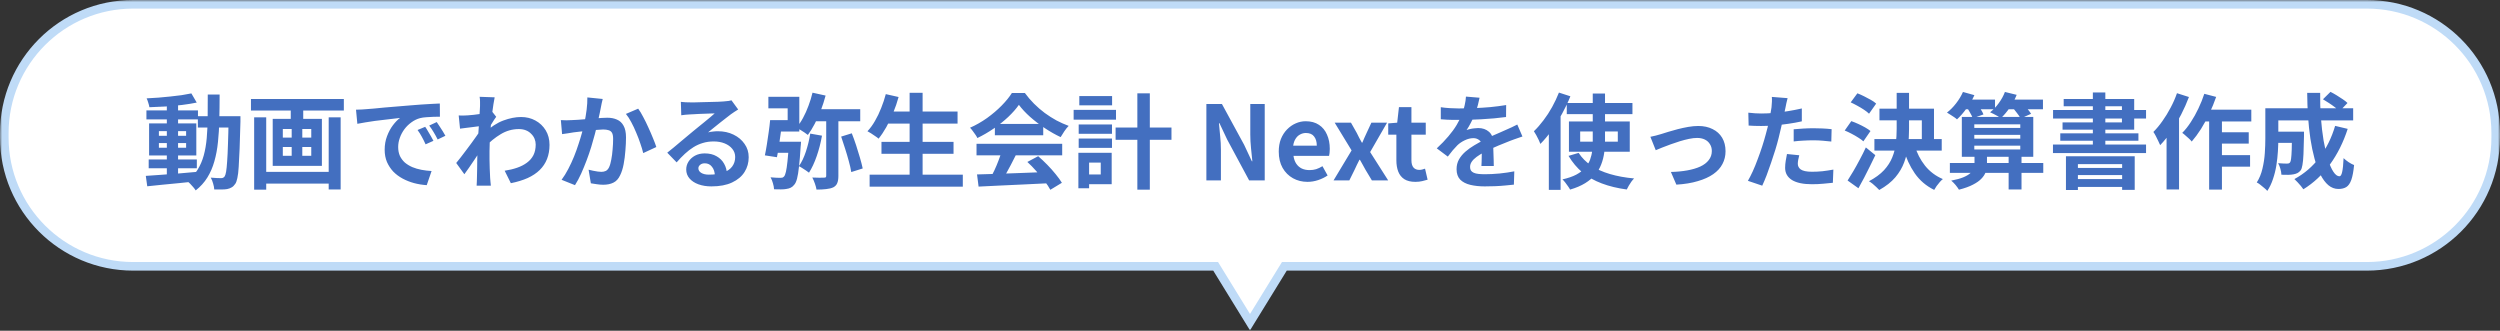
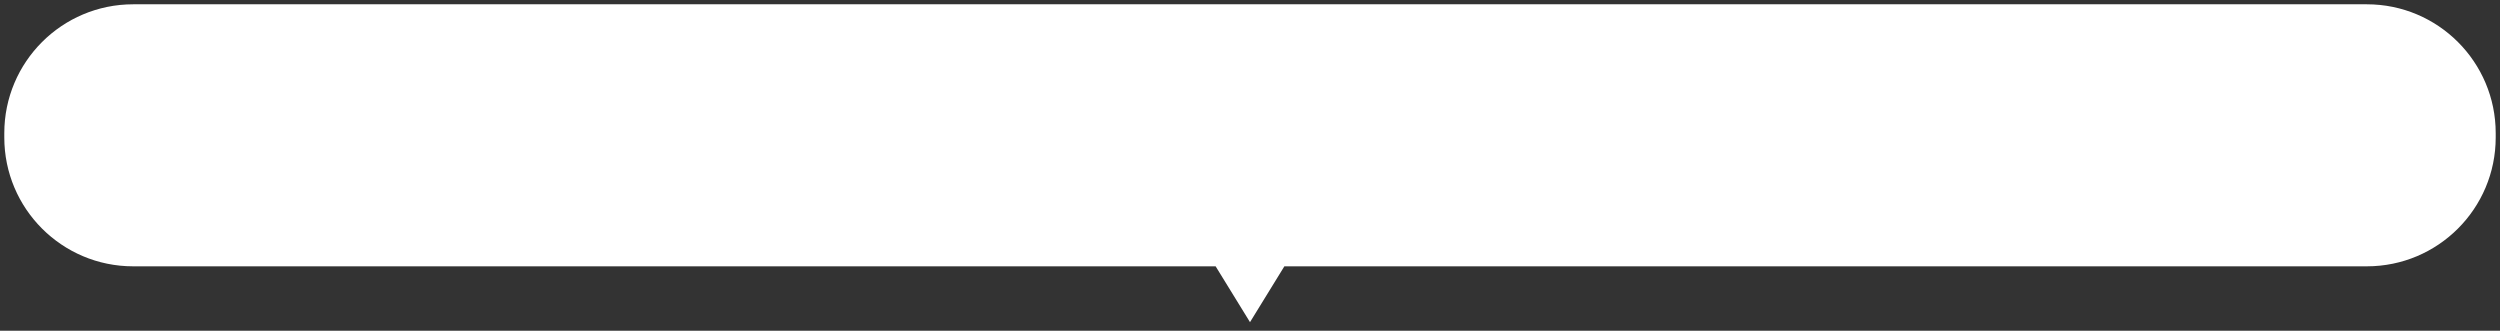
<svg xmlns="http://www.w3.org/2000/svg" width="582" height="77" viewBox="0 0 582 77" fill="none">
  <rect x="0" y="0" width="582" height="77" fill="#333333" stroke="none" />
  <mask id="path-1-outside-1_4545_1887" maskUnits="userSpaceOnUse" x="0" y="0" width="582" height="77" fill="black">
-     <rect fill="white" width="582" height="77" />
    <path d="M283 62H31C14.431 62 1 48.569 1 32V31C1 14.431 14.431 1 31 1H551C567.569 1 581 14.431 581 31V32C581 48.569 567.569 62 551 62H299L291 75L283 62Z" />
  </mask>
  <path d="M283 62H31C14.431 62 1 48.569 1 32V31C1 14.431 14.431 1 31 1H551C567.569 1 581 14.431 581 31V32C581 48.569 567.569 62 551 62H299L291 75L283 62Z" fill="white" />
-   <path d="M283 62L283.852 61.476L283.559 61H283V62ZM1 32L0 32L1 32ZM1 31H0H1ZM581 31L582 31L581 31ZM581 32H582H581ZM299 62V61H298.441L298.148 61.476L299 62ZM291 75L290.148 75.524L291 76.908L291.852 75.524L291 75ZM283 62V61H31V62V63H283V62ZM31 62V61C14.984 61 2 48.016 2 32L1 32L0 32C3.32888e-07 49.121 13.879 63 31 63V62ZM1 32H2V31H1H0V32H1ZM1 31L2 31C2 14.984 14.984 2 31 2V1V0C13.879 0 3.32888e-07 13.879 0 31L1 31ZM31 1V2H551V1V0H31V1ZM551 1V2C567.016 2 580 14.984 580 31L581 31L582 31C582 13.879 568.121 0 551 0V1ZM581 31H580V32H581H582V31H581ZM581 32L580 32C580 48.016 567.016 61 551 61V62V63C568.121 63 582 49.121 582 32L581 32ZM551 62V61H299V62V63H551V62ZM299 62L298.148 61.476L290.148 74.476L291 75L291.852 75.524L299.852 62.524L299 62ZM291 75L291.852 74.476L283.852 61.476L283 62L282.148 62.524L290.148 75.524L291 75Z" fill="#BFDBF7" mask="url(#path-1-outside-1_4545_1887)" />
-   <path d="M34.615 37.128H45.823V39.168H34.615V37.128ZM34.087 25.704H46.087V27.792H34.087V25.704ZM38.839 24.024H41.455V41.232H38.839V24.024ZM33.943 40.944C34.951 40.88 36.103 40.8 37.399 40.704C38.695 40.608 40.063 40.504 41.503 40.392C42.959 40.264 44.407 40.136 45.847 40.008L45.871 42.192C44.511 42.336 43.135 42.48 41.743 42.624C40.367 42.768 39.039 42.896 37.759 43.008C36.495 43.136 35.335 43.256 34.279 43.368L33.943 40.944ZM36.991 33.312V34.392H43.327V33.312H36.991ZM36.991 30.528V31.608H43.327V30.528H36.991ZM34.711 28.728H45.703V36.192H34.711V28.728ZM44.551 21.744L45.799 23.88C44.791 24.088 43.655 24.272 42.391 24.432C41.143 24.576 39.863 24.696 38.551 24.792C37.239 24.872 35.983 24.928 34.783 24.96C34.735 24.656 34.647 24.312 34.519 23.928C34.407 23.528 34.279 23.184 34.135 22.896C35.031 22.848 35.951 22.792 36.895 22.728C37.839 22.648 38.767 22.56 39.679 22.464C40.607 22.368 41.479 22.264 42.295 22.152C43.127 22.024 43.879 21.888 44.551 21.744ZM46.063 27.048H54.391V29.688H46.063V27.048ZM53.215 27.048H55.975C55.975 27.048 55.975 27.128 55.975 27.288C55.975 27.448 55.975 27.632 55.975 27.84C55.975 28.032 55.975 28.192 55.975 28.32C55.911 30.784 55.847 32.88 55.783 34.608C55.719 36.32 55.647 37.736 55.567 38.856C55.503 39.96 55.399 40.824 55.255 41.448C55.127 42.072 54.967 42.52 54.775 42.792C54.503 43.192 54.215 43.472 53.911 43.632C53.623 43.808 53.279 43.936 52.879 44.016C52.511 44.08 52.063 44.112 51.535 44.112C51.007 44.128 50.455 44.128 49.879 44.112C49.863 43.712 49.775 43.248 49.615 42.72C49.471 42.192 49.287 41.736 49.063 41.352C49.575 41.4 50.047 41.432 50.479 41.448C50.911 41.464 51.239 41.472 51.463 41.472C51.655 41.472 51.815 41.44 51.943 41.376C52.071 41.312 52.191 41.208 52.303 41.064C52.431 40.872 52.543 40.504 52.639 39.96C52.735 39.4 52.815 38.608 52.879 37.584C52.959 36.544 53.023 35.208 53.071 33.576C53.135 31.944 53.183 29.968 53.215 27.648V27.048ZM48.367 22.008H51.127C51.127 24.056 51.103 26 51.055 27.84C51.023 29.68 50.919 31.416 50.743 33.048C50.583 34.664 50.303 36.168 49.903 37.56C49.519 38.936 48.975 40.192 48.271 41.328C47.567 42.464 46.663 43.464 45.559 44.328C45.415 44.088 45.223 43.832 44.983 43.56C44.759 43.288 44.519 43.024 44.263 42.768C44.023 42.528 43.783 42.328 43.543 42.168C44.551 41.4 45.367 40.52 45.991 39.528C46.615 38.52 47.095 37.408 47.431 36.192C47.767 34.96 47.999 33.616 48.127 32.16C48.255 30.688 48.327 29.112 48.343 27.432C48.359 25.736 48.367 23.928 48.367 22.008ZM60.775 40.008H77.623V42.744H60.775V40.008ZM58.423 23.04H80.047V25.728H58.423V23.04ZM59.167 27.312H61.975V44.16H59.167V27.312ZM76.519 27.312H79.303V44.112H76.519V27.312ZM67.687 23.832H70.591V28.752H67.687V23.832ZM67.903 28.752H70.375V37.704H67.903V28.752ZM65.839 34.224V36.264H72.463V34.224H65.839ZM65.839 30.024V32.04H72.463V30.024H65.839ZM63.487 27.672H74.935V38.616H63.487V27.672ZM82.879 25.536C83.359 25.52 83.815 25.504 84.247 25.488C84.679 25.456 85.007 25.432 85.231 25.416C85.727 25.384 86.335 25.336 87.055 25.272C87.791 25.192 88.607 25.112 89.503 25.032C90.415 24.952 91.383 24.872 92.407 24.792C93.431 24.712 94.495 24.624 95.599 24.528C96.431 24.448 97.255 24.384 98.071 24.336C98.903 24.272 99.687 24.224 100.423 24.192C101.175 24.144 101.831 24.112 102.391 24.096L102.415 27.168C101.983 27.168 101.487 27.176 100.927 27.192C100.367 27.208 99.807 27.24 99.247 27.288C98.703 27.32 98.215 27.392 97.783 27.504C97.063 27.696 96.391 28.024 95.767 28.488C95.143 28.936 94.599 29.472 94.135 30.096C93.687 30.704 93.335 31.368 93.079 32.088C92.823 32.792 92.695 33.504 92.695 34.224C92.695 35.008 92.831 35.704 93.103 36.312C93.391 36.904 93.775 37.416 94.255 37.848C94.751 38.264 95.327 38.616 95.983 38.904C96.639 39.176 97.343 39.384 98.095 39.528C98.863 39.672 99.655 39.768 100.471 39.816L99.343 43.104C98.335 43.04 97.351 42.88 96.391 42.624C95.447 42.368 94.559 42.016 93.727 41.568C92.895 41.12 92.167 40.576 91.543 39.936C90.935 39.28 90.447 38.536 90.079 37.704C89.727 36.856 89.551 35.912 89.551 34.872C89.551 33.72 89.735 32.664 90.103 31.704C90.471 30.728 90.927 29.88 91.471 29.16C92.031 28.424 92.583 27.856 93.127 27.456C92.679 27.52 92.135 27.584 91.495 27.648C90.871 27.712 90.191 27.792 89.455 27.888C88.735 27.968 87.999 28.056 87.247 28.152C86.495 28.248 85.767 28.36 85.063 28.488C84.375 28.6 83.751 28.712 83.191 28.824L82.879 25.536ZM98.983 29.52C99.191 29.808 99.407 30.152 99.631 30.552C99.871 30.936 100.103 31.328 100.327 31.728C100.551 32.112 100.743 32.464 100.903 32.784L99.079 33.6C98.775 32.928 98.479 32.336 98.191 31.824C97.919 31.312 97.591 30.792 97.207 30.264L98.983 29.52ZM101.671 28.416C101.879 28.704 102.103 29.04 102.343 29.424C102.599 29.792 102.847 30.176 103.087 30.576C103.327 30.96 103.527 31.304 103.687 31.608L101.887 32.472C101.567 31.832 101.255 31.264 100.951 30.768C100.663 30.272 100.319 29.76 99.919 29.232L101.671 28.416ZM117.487 39.744C118.543 39.584 119.511 39.352 120.391 39.048C121.271 38.744 122.031 38.352 122.671 37.872C123.327 37.392 123.831 36.808 124.183 36.12C124.535 35.416 124.711 34.592 124.711 33.648C124.711 33.184 124.623 32.736 124.447 32.304C124.271 31.872 124.007 31.488 123.655 31.152C123.319 30.8 122.911 30.528 122.431 30.336C121.951 30.144 121.407 30.048 120.799 30.048C119.279 30.048 117.863 30.448 116.551 31.248C115.239 32.032 113.999 33.048 112.831 34.296V30.888C114.271 29.544 115.719 28.6 117.175 28.056C118.647 27.512 120.023 27.24 121.303 27.24C122.535 27.24 123.647 27.512 124.639 28.056C125.647 28.6 126.447 29.36 127.039 30.336C127.631 31.312 127.927 32.44 127.927 33.72C127.927 34.936 127.735 36.032 127.351 37.008C126.967 37.984 126.399 38.84 125.647 39.576C124.895 40.312 123.959 40.936 122.839 41.448C121.719 41.944 120.415 42.344 118.927 42.648L117.487 39.744ZM112.039 29.328C111.783 29.344 111.455 29.384 111.055 29.448C110.655 29.496 110.223 29.552 109.759 29.616C109.311 29.664 108.855 29.72 108.391 29.784C107.927 29.848 107.495 29.904 107.095 29.952L106.783 26.88C107.135 26.896 107.463 26.904 107.767 26.904C108.087 26.888 108.455 26.872 108.871 26.856C109.255 26.824 109.711 26.784 110.239 26.736C110.783 26.672 111.327 26.6 111.871 26.52C112.431 26.44 112.951 26.352 113.431 26.256C113.911 26.16 114.287 26.064 114.559 25.968L115.519 27.192C115.375 27.384 115.207 27.624 115.015 27.912C114.839 28.2 114.655 28.496 114.463 28.8C114.271 29.088 114.103 29.344 113.959 29.568L112.543 34.08C112.287 34.448 111.967 34.912 111.583 35.472C111.215 36.032 110.823 36.624 110.407 37.248C109.991 37.872 109.583 38.472 109.183 39.048C108.783 39.624 108.423 40.128 108.103 40.56L106.207 37.944C106.511 37.56 106.863 37.12 107.263 36.624C107.663 36.112 108.071 35.576 108.487 35.016C108.919 34.44 109.343 33.872 109.759 33.312C110.175 32.736 110.559 32.2 110.911 31.704C111.279 31.192 111.583 30.752 111.823 30.384L111.871 29.76L112.039 29.328ZM111.751 24.696C111.751 24.344 111.751 23.992 111.751 23.64C111.751 23.272 111.719 22.904 111.655 22.536L115.159 22.656C115.079 23.024 114.983 23.56 114.871 24.264C114.759 24.952 114.647 25.744 114.535 26.64C114.439 27.536 114.343 28.48 114.247 29.472C114.167 30.448 114.095 31.424 114.031 32.4C113.983 33.376 113.959 34.288 113.959 35.136C113.959 35.792 113.959 36.456 113.959 37.128C113.975 37.8 113.991 38.488 114.007 39.192C114.023 39.896 114.055 40.624 114.103 41.376C114.119 41.584 114.143 41.872 114.175 42.24C114.207 42.624 114.239 42.952 114.271 43.224H110.959C110.991 42.952 111.007 42.632 111.007 42.264C111.023 41.912 111.031 41.64 111.031 41.448C111.047 40.664 111.063 39.936 111.079 39.264C111.095 38.592 111.103 37.88 111.103 37.128C111.119 36.376 111.143 35.504 111.175 34.512C111.191 34.144 111.215 33.68 111.247 33.12C111.279 32.544 111.311 31.92 111.343 31.248C111.391 30.56 111.439 29.864 111.487 29.16C111.535 28.456 111.575 27.8 111.607 27.192C111.655 26.568 111.687 26.04 111.703 25.608C111.735 25.16 111.751 24.856 111.751 24.696ZM140.311 23.04C140.231 23.344 140.151 23.68 140.071 24.048C140.007 24.4 139.943 24.728 139.879 25.032C139.815 25.384 139.735 25.784 139.639 26.232C139.543 26.664 139.447 27.104 139.351 27.552C139.271 27.984 139.183 28.408 139.087 28.824C138.927 29.512 138.727 30.312 138.487 31.224C138.247 32.136 137.967 33.12 137.647 34.176C137.327 35.216 136.967 36.264 136.567 37.32C136.167 38.376 135.743 39.408 135.295 40.416C134.847 41.408 134.367 42.304 133.855 43.104L130.735 41.856C131.295 41.104 131.815 40.264 132.295 39.336C132.791 38.392 133.239 37.424 133.639 36.432C134.039 35.44 134.391 34.464 134.695 33.504C135.015 32.544 135.287 31.648 135.511 30.816C135.735 29.984 135.911 29.272 136.039 28.68C136.263 27.592 136.439 26.544 136.567 25.536C136.695 24.528 136.751 23.576 136.735 22.68L140.311 23.04ZM148.567 25.296C148.951 25.808 149.343 26.456 149.743 27.24C150.159 28.008 150.559 28.824 150.943 29.688C151.343 30.552 151.703 31.384 152.023 32.184C152.359 32.984 152.615 33.664 152.791 34.224L149.743 35.64C149.583 34.968 149.359 34.224 149.071 33.408C148.799 32.576 148.479 31.736 148.111 30.888C147.759 30.024 147.375 29.208 146.959 28.44C146.559 27.672 146.143 27.032 145.711 26.52L148.567 25.296ZM130.567 27.96C130.999 27.992 131.423 28.008 131.839 28.008C132.255 27.992 132.687 27.976 133.135 27.96C133.519 27.944 133.991 27.92 134.551 27.888C135.127 27.84 135.727 27.792 136.351 27.744C136.991 27.696 137.631 27.648 138.271 27.6C138.911 27.536 139.503 27.488 140.047 27.456C140.591 27.424 141.039 27.408 141.391 27.408C142.239 27.408 142.983 27.552 143.623 27.84C144.279 28.112 144.791 28.584 145.159 29.256C145.543 29.928 145.735 30.84 145.735 31.992C145.735 32.936 145.687 33.96 145.591 35.064C145.511 36.168 145.375 37.224 145.183 38.232C144.991 39.24 144.719 40.096 144.367 40.8C143.983 41.632 143.455 42.208 142.783 42.528C142.127 42.848 141.343 43.008 140.431 43.008C139.967 43.008 139.471 42.968 138.943 42.888C138.431 42.824 137.967 42.752 137.551 42.672L137.023 39.504C137.343 39.584 137.687 39.664 138.055 39.744C138.439 39.824 138.799 39.888 139.135 39.936C139.487 39.984 139.767 40.008 139.975 40.008C140.375 40.008 140.727 39.936 141.031 39.792C141.335 39.632 141.583 39.36 141.775 38.976C141.999 38.512 142.175 37.912 142.303 37.176C142.447 36.44 142.551 35.648 142.615 34.8C142.695 33.936 142.735 33.112 142.735 32.328C142.735 31.688 142.647 31.216 142.471 30.912C142.295 30.608 142.031 30.408 141.679 30.312C141.343 30.2 140.919 30.144 140.407 30.144C140.055 30.144 139.559 30.176 138.919 30.24C138.295 30.288 137.631 30.352 136.927 30.432C136.223 30.496 135.559 30.568 134.935 30.648C134.327 30.728 133.855 30.784 133.519 30.816C133.183 30.88 132.743 30.952 132.199 31.032C131.671 31.096 131.223 31.16 130.855 31.224L130.567 27.96ZM158.503 23.712C158.839 23.76 159.199 23.792 159.583 23.808C159.967 23.824 160.335 23.832 160.687 23.832C160.943 23.832 161.327 23.832 161.839 23.832C162.351 23.816 162.927 23.8 163.567 23.784C164.223 23.768 164.871 23.752 165.511 23.736C166.151 23.72 166.727 23.704 167.239 23.688C167.767 23.656 168.175 23.632 168.463 23.616C168.959 23.568 169.351 23.528 169.639 23.496C169.927 23.448 170.143 23.4 170.287 23.352L171.847 25.488C171.575 25.664 171.295 25.84 171.007 26.016C170.719 26.192 170.439 26.384 170.167 26.592C169.847 26.816 169.463 27.112 169.015 27.48C168.567 27.832 168.087 28.208 167.575 28.608C167.079 29.008 166.591 29.4 166.111 29.784C165.647 30.168 165.223 30.512 164.839 30.816C165.239 30.72 165.623 30.656 165.991 30.624C166.359 30.576 166.735 30.552 167.119 30.552C168.479 30.552 169.695 30.816 170.767 31.344C171.855 31.872 172.711 32.592 173.335 33.504C173.975 34.4 174.295 35.432 174.295 36.6C174.295 37.864 173.975 39.008 173.335 40.032C172.695 41.056 171.727 41.872 170.431 42.48C169.151 43.088 167.543 43.392 165.607 43.392C164.503 43.392 163.503 43.232 162.607 42.912C161.727 42.592 161.031 42.136 160.519 41.544C160.007 40.952 159.751 40.256 159.751 39.456C159.751 38.8 159.927 38.192 160.279 37.632C160.647 37.056 161.151 36.592 161.791 36.24C162.447 35.888 163.199 35.712 164.047 35.712C165.151 35.712 166.079 35.936 166.831 36.384C167.599 36.816 168.183 37.4 168.583 38.136C168.999 38.872 169.215 39.68 169.231 40.56L166.423 40.944C166.407 40.064 166.183 39.36 165.751 38.832C165.335 38.288 164.775 38.016 164.071 38.016C163.623 38.016 163.263 38.136 162.991 38.376C162.719 38.6 162.583 38.864 162.583 39.168C162.583 39.616 162.807 39.976 163.255 40.248C163.703 40.52 164.287 40.656 165.007 40.656C166.367 40.656 167.503 40.496 168.415 40.176C169.327 39.84 170.007 39.368 170.455 38.76C170.919 38.136 171.151 37.4 171.151 36.552C171.151 35.832 170.927 35.2 170.479 34.656C170.047 34.112 169.455 33.688 168.703 33.384C167.951 33.08 167.103 32.928 166.159 32.928C165.231 32.928 164.383 33.048 163.615 33.288C162.847 33.512 162.119 33.84 161.431 34.272C160.759 34.688 160.095 35.2 159.439 35.808C158.799 36.4 158.159 37.064 157.519 37.8L155.335 35.544C155.767 35.192 156.255 34.8 156.799 34.368C157.343 33.92 157.895 33.456 158.455 32.976C159.031 32.496 159.567 32.048 160.063 31.632C160.575 31.2 161.007 30.84 161.359 30.552C161.695 30.28 162.087 29.96 162.535 29.592C162.983 29.224 163.447 28.848 163.927 28.464C164.407 28.064 164.863 27.688 165.295 27.336C165.727 26.968 166.087 26.656 166.375 26.4C166.135 26.4 165.823 26.408 165.439 26.424C165.055 26.44 164.631 26.456 164.167 26.472C163.719 26.488 163.263 26.504 162.799 26.52C162.351 26.536 161.927 26.56 161.527 26.592C161.143 26.608 160.823 26.624 160.567 26.64C160.247 26.656 159.911 26.68 159.559 26.712C159.207 26.744 158.887 26.784 158.599 26.832L158.503 23.712ZM192.343 27.072H195.175V40.968C195.175 41.656 195.087 42.208 194.911 42.624C194.751 43.04 194.447 43.368 193.999 43.608C193.551 43.816 193.007 43.952 192.367 44.016C191.727 44.096 190.967 44.136 190.087 44.136C190.023 43.736 189.895 43.264 189.703 42.72C189.511 42.176 189.311 41.712 189.103 41.328C189.695 41.344 190.255 41.36 190.783 41.376C191.311 41.376 191.663 41.368 191.839 41.352C192.031 41.352 192.159 41.328 192.223 41.28C192.303 41.216 192.343 41.096 192.343 40.92V27.072ZM189.151 21.576L192.199 22.248C191.895 23.4 191.527 24.544 191.095 25.68C190.663 26.8 190.183 27.856 189.655 28.848C189.143 29.824 188.615 30.68 188.071 31.416C187.879 31.256 187.615 31.064 187.279 30.84C186.959 30.616 186.631 30.408 186.295 30.216C185.959 30.008 185.663 29.84 185.407 29.712C185.967 29.072 186.479 28.32 186.943 27.456C187.423 26.576 187.847 25.632 188.215 24.624C188.599 23.616 188.911 22.6 189.151 21.576ZM188.623 31.104L191.359 31.584C191.071 33.232 190.663 34.816 190.135 36.336C189.607 37.856 189.007 39.144 188.335 40.2C188.175 40.056 187.943 39.888 187.639 39.696C187.351 39.488 187.055 39.296 186.751 39.12C186.463 38.928 186.207 38.784 185.983 38.688C186.623 37.776 187.167 36.64 187.615 35.28C188.063 33.92 188.399 32.528 188.623 31.104ZM195.823 31.8L198.295 31.032C198.647 31.912 198.983 32.84 199.303 33.816C199.623 34.792 199.919 35.752 200.191 36.696C200.463 37.624 200.679 38.464 200.839 39.216L198.175 40.056C198.063 39.32 197.871 38.472 197.599 37.512C197.343 36.552 197.055 35.576 196.735 34.584C196.431 33.592 196.127 32.664 195.823 31.8ZM189.607 25.416H200.263V28.224H188.479L189.607 25.416ZM183.631 33H186.487C186.487 33 186.479 33.072 186.463 33.216C186.463 33.344 186.455 33.496 186.439 33.672C186.423 33.848 186.407 34 186.391 34.128C186.279 36.016 186.151 37.568 186.007 38.784C185.879 39.984 185.727 40.92 185.551 41.592C185.375 42.264 185.151 42.744 184.879 43.032C184.623 43.352 184.351 43.576 184.063 43.704C183.775 43.848 183.431 43.944 183.031 43.992C182.727 44.056 182.319 44.088 181.807 44.088C181.311 44.104 180.775 44.096 180.199 44.064C180.183 43.648 180.095 43.176 179.935 42.648C179.791 42.12 179.607 41.664 179.383 41.28C179.863 41.328 180.311 41.36 180.727 41.376C181.143 41.392 181.463 41.4 181.687 41.4C181.863 41.4 182.015 41.384 182.143 41.352C182.271 41.304 182.399 41.216 182.527 41.088C182.687 40.912 182.831 40.552 182.959 40.008C183.087 39.464 183.207 38.664 183.319 37.608C183.447 36.536 183.551 35.144 183.631 33.432V33ZM179.287 27.96H182.143C182.031 28.904 181.903 29.904 181.759 30.96C181.631 32 181.487 33.016 181.327 34.008C181.183 34.984 181.031 35.848 180.871 36.6L178.063 36.168C178.223 35.432 178.375 34.6 178.519 33.672C178.679 32.728 178.823 31.76 178.951 30.768C179.095 29.776 179.207 28.84 179.287 27.96ZM179.959 33H185.239V35.568H179.623L179.959 33ZM180.295 27.96H183.367V25.224H178.879V22.536H186.079V30.624H180.295V27.96ZM206.215 25.968H222.919V28.776H206.215V25.968ZM205.207 33.024H221.983V35.808H205.207V33.024ZM202.447 40.656H224.143V43.464H202.447V40.656ZM211.759 21.6H214.783V42.024H211.759V21.6ZM206.215 21.912L209.191 22.584C208.855 23.816 208.439 25.032 207.943 26.232C207.447 27.432 206.911 28.552 206.335 29.592C205.759 30.616 205.159 31.512 204.535 32.28C204.343 32.104 204.087 31.912 203.767 31.704C203.463 31.48 203.143 31.264 202.807 31.056C202.471 30.848 202.183 30.68 201.943 30.552C202.583 29.88 203.167 29.08 203.695 28.152C204.239 27.224 204.719 26.224 205.135 25.152C205.567 24.08 205.927 23 206.215 21.912ZM227.455 40.608C228.879 40.56 230.527 40.512 232.399 40.464C234.287 40.4 236.263 40.328 238.327 40.248C240.407 40.168 242.455 40.088 244.471 40.008L244.375 42.648C242.423 42.76 240.439 42.856 238.423 42.936C236.423 43.032 234.519 43.12 232.711 43.2C230.903 43.296 229.271 43.376 227.815 43.44L227.455 40.608ZM227.335 33.48H247.279V36.168H227.335V33.48ZM231.607 28.848H242.863V31.488H231.607V28.848ZM233.191 35.232L236.479 36.12C236.111 36.872 235.719 37.64 235.303 38.424C234.903 39.192 234.503 39.928 234.103 40.632C233.719 41.336 233.351 41.96 232.999 42.504L230.479 41.664C230.799 41.072 231.135 40.408 231.487 39.672C231.839 38.92 232.159 38.16 232.447 37.392C232.751 36.608 232.999 35.888 233.191 35.232ZM239.167 37.704L241.687 36.36C242.407 36.984 243.119 37.656 243.823 38.376C244.527 39.096 245.175 39.824 245.767 40.56C246.359 41.28 246.839 41.944 247.207 42.552L244.519 44.184C244.199 43.576 243.743 42.888 243.151 42.12C242.575 41.368 241.935 40.6 241.231 39.816C240.543 39.032 239.855 38.328 239.167 37.704ZM237.199 24.408C236.559 25.32 235.735 26.256 234.727 27.216C233.719 28.16 232.599 29.056 231.367 29.904C230.135 30.752 228.855 31.496 227.527 32.136C227.431 31.896 227.279 31.632 227.071 31.344C226.879 31.04 226.671 30.752 226.447 30.48C226.239 30.192 226.031 29.944 225.823 29.736C227.199 29.128 228.519 28.376 229.783 27.48C231.047 26.568 232.175 25.608 233.167 24.6C234.175 23.576 234.975 22.592 235.567 21.648H238.591C239.231 22.528 239.943 23.36 240.727 24.144C241.511 24.928 242.343 25.648 243.223 26.304C244.103 26.944 245.007 27.52 245.935 28.032C246.879 28.528 247.831 28.952 248.791 29.304C248.439 29.656 248.103 30.072 247.783 30.552C247.463 31.032 247.175 31.488 246.919 31.92C245.719 31.36 244.503 30.672 243.271 29.856C242.039 29.04 240.887 28.16 239.815 27.216C238.759 26.272 237.887 25.336 237.199 24.408ZM259.711 29.688H272.719V32.544H259.711V29.688ZM264.775 21.72H267.679V44.16H264.775V21.72ZM251.119 28.968H258.871V31.152H251.119V28.968ZM251.263 22.368H258.895V24.528H251.263V22.368ZM251.119 32.256H258.871V34.416H251.119V32.256ZM249.943 25.584H259.807V27.864H249.943V25.584ZM252.439 35.568H258.799V42.888H252.439V40.608H256.255V37.848H252.439V35.568ZM251.047 35.568H253.543V43.824H251.047V35.568ZM280.844 42V24.216H284.468L289.628 33.696L291.428 37.536H291.548C291.452 36.608 291.348 35.592 291.236 34.488C291.124 33.384 291.068 32.328 291.068 31.32V24.216H294.428V42H290.804L285.692 32.496L283.892 28.68H283.772C283.852 29.64 283.948 30.656 284.06 31.728C284.172 32.8 284.228 33.848 284.228 34.872V42H280.844ZM304.389 42.336C303.141 42.336 302.013 42.056 301.005 41.496C299.997 40.936 299.189 40.128 298.581 39.072C297.989 38.016 297.693 36.752 297.693 35.28C297.693 34.192 297.861 33.216 298.197 32.352C298.549 31.488 299.021 30.752 299.613 30.144C300.221 29.52 300.893 29.048 301.629 28.728C302.381 28.392 303.157 28.224 303.957 28.224C305.189 28.224 306.221 28.504 307.053 29.064C307.885 29.608 308.509 30.368 308.925 31.344C309.357 32.304 309.573 33.408 309.573 34.656C309.573 34.976 309.557 35.288 309.525 35.592C309.493 35.88 309.453 36.112 309.405 36.288H301.125C301.221 37.008 301.437 37.616 301.773 38.112C302.109 38.608 302.541 38.984 303.069 39.24C303.597 39.48 304.197 39.6 304.869 39.6C305.413 39.6 305.925 39.528 306.405 39.384C306.885 39.224 307.373 38.992 307.869 38.688L309.069 40.848C308.413 41.296 307.677 41.656 306.861 41.928C306.045 42.2 305.221 42.336 304.389 42.336ZM301.053 33.912H306.549C306.549 33.016 306.341 32.304 305.925 31.776C305.525 31.232 304.885 30.96 304.005 30.96C303.541 30.96 303.101 31.072 302.685 31.296C302.269 31.504 301.917 31.832 301.629 32.28C301.341 32.712 301.149 33.256 301.053 33.912ZM310.45 42L314.65 35.016L310.714 28.56H314.506L315.85 30.936C316.042 31.32 316.234 31.704 316.426 32.088C316.634 32.472 316.842 32.848 317.05 33.216H317.146C317.306 32.848 317.466 32.472 317.626 32.088C317.802 31.704 317.978 31.32 318.154 30.936L319.258 28.56H322.906L318.97 35.4L323.17 42H319.378L317.89 39.528C317.682 39.128 317.466 38.736 317.242 38.352C317.034 37.952 316.818 37.568 316.594 37.2H316.474C316.282 37.568 316.09 37.952 315.898 38.352C315.722 38.736 315.538 39.128 315.346 39.528L314.122 42H310.45ZM329.492 42.336C328.436 42.336 327.58 42.128 326.924 41.712C326.268 41.28 325.796 40.688 325.508 39.936C325.22 39.184 325.076 38.312 325.076 37.32V31.344H323.18V28.728L325.268 28.56L325.676 24.936H328.58V28.56H331.916V31.344H328.58V37.296C328.58 38.064 328.74 38.632 329.06 39C329.38 39.368 329.836 39.552 330.428 39.552C330.652 39.552 330.884 39.52 331.124 39.456C331.364 39.392 331.572 39.328 331.748 39.264L332.348 41.832C331.98 41.944 331.556 42.056 331.076 42.168C330.612 42.28 330.084 42.336 329.492 42.336ZM344.441 22.752C344.361 23.184 344.233 23.744 344.057 24.432C343.881 25.12 343.625 25.896 343.289 26.76C343.033 27.352 342.737 27.968 342.401 28.608C342.081 29.232 341.753 29.792 341.417 30.288C341.625 30.192 341.889 30.112 342.209 30.048C342.529 29.968 342.857 29.912 343.193 29.88C343.545 29.832 343.857 29.808 344.129 29.808C345.137 29.808 345.969 30.096 346.625 30.672C347.297 31.248 347.633 32.104 347.633 33.24C347.633 33.56 347.633 33.952 347.633 34.416C347.649 34.88 347.665 35.368 347.681 35.88C347.697 36.376 347.713 36.864 347.729 37.344C347.745 37.824 347.753 38.256 347.753 38.64H344.873C344.905 38.368 344.921 38.048 344.921 37.68C344.937 37.296 344.945 36.896 344.945 36.48C344.961 36.064 344.969 35.664 344.969 35.28C344.985 34.88 344.993 34.52 344.993 34.2C344.993 33.432 344.785 32.904 344.369 32.616C343.969 32.312 343.521 32.16 343.025 32.16C342.353 32.16 341.673 32.328 340.985 32.664C340.313 32.984 339.745 33.368 339.281 33.816C338.929 34.168 338.569 34.56 338.201 34.992C337.849 35.424 337.465 35.912 337.049 36.456L334.481 34.536C335.521 33.576 336.417 32.648 337.169 31.752C337.937 30.856 338.585 29.968 339.113 29.088C339.641 28.208 340.073 27.328 340.409 26.448C340.649 25.808 340.841 25.144 340.985 24.456C341.145 23.752 341.241 23.096 341.273 22.488L344.441 22.752ZM335.417 24.96C336.025 25.056 336.729 25.128 337.529 25.176C338.329 25.224 339.033 25.248 339.641 25.248C340.697 25.248 341.849 25.224 343.097 25.176C344.361 25.128 345.641 25.048 346.937 24.936C348.233 24.808 349.465 24.648 350.633 24.456L350.609 27.24C349.761 27.352 348.841 27.456 347.849 27.552C346.873 27.632 345.873 27.704 344.849 27.768C343.841 27.816 342.873 27.856 341.945 27.888C341.017 27.904 340.193 27.912 339.473 27.912C339.153 27.912 338.753 27.912 338.273 27.912C337.809 27.896 337.329 27.88 336.833 27.864C336.337 27.832 335.865 27.8 335.417 27.768V24.96ZM354.425 31.776C354.169 31.856 353.865 31.96 353.513 32.088C353.177 32.2 352.833 32.32 352.481 32.448C352.145 32.56 351.841 32.672 351.569 32.784C350.801 33.088 349.889 33.456 348.833 33.888C347.793 34.32 346.705 34.824 345.569 35.4C344.849 35.784 344.241 36.16 343.745 36.528C343.249 36.896 342.873 37.272 342.617 37.656C342.361 38.024 342.233 38.432 342.233 38.88C342.233 39.216 342.305 39.496 342.449 39.72C342.593 39.928 342.809 40.096 343.097 40.224C343.385 40.352 343.745 40.44 344.177 40.488C344.609 40.536 345.121 40.56 345.713 40.56C346.737 40.56 347.865 40.504 349.097 40.392C350.329 40.264 351.473 40.096 352.529 39.888L352.433 42.984C351.921 43.048 351.273 43.112 350.489 43.176C349.705 43.256 348.889 43.312 348.041 43.344C347.209 43.376 346.409 43.392 345.641 43.392C344.393 43.392 343.273 43.272 342.281 43.032C341.289 42.792 340.505 42.384 339.929 41.808C339.369 41.216 339.089 40.408 339.089 39.384C339.089 38.552 339.273 37.8 339.641 37.128C340.025 36.456 340.529 35.848 341.153 35.304C341.777 34.76 342.457 34.272 343.193 33.84C343.945 33.392 344.681 32.984 345.401 32.616C346.137 32.232 346.801 31.904 347.393 31.632C347.985 31.36 348.537 31.12 349.049 30.912C349.577 30.688 350.081 30.464 350.561 30.24C351.025 30.032 351.473 29.832 351.905 29.64C352.337 29.432 352.777 29.216 353.225 28.992L354.425 31.776ZM364.745 23.976H380.033V26.568H364.745V23.976ZM367.865 30.6V32.976H376.625V30.6H367.865ZM365.249 28.272H379.409V35.328H365.249V28.272ZM367.505 35.592C368.241 36.728 369.217 37.712 370.433 38.544C371.649 39.36 373.097 40.016 374.777 40.512C376.457 41.008 378.337 41.352 380.417 41.544C380.209 41.752 379.993 42.008 379.769 42.312C379.561 42.616 379.361 42.928 379.169 43.248C378.993 43.568 378.841 43.856 378.713 44.112C376.553 43.824 374.609 43.352 372.881 42.696C371.169 42.056 369.673 41.208 368.393 40.152C367.129 39.08 366.049 37.792 365.153 36.288L367.505 35.592ZM370.793 21.768H373.649V32.712C373.649 33.688 373.585 34.648 373.457 35.592C373.329 36.52 373.097 37.416 372.761 38.28C372.441 39.128 371.977 39.92 371.369 40.656C370.761 41.392 369.977 42.056 369.017 42.648C368.057 43.24 366.889 43.736 365.513 44.136C365.417 43.928 365.257 43.672 365.033 43.368C364.825 43.08 364.609 42.784 364.385 42.48C364.161 42.192 363.945 41.952 363.737 41.76C365.033 41.472 366.105 41.104 366.953 40.656C367.817 40.192 368.505 39.664 369.017 39.072C369.529 38.48 369.913 37.848 370.169 37.176C370.425 36.488 370.593 35.768 370.673 35.016C370.753 34.264 370.793 33.488 370.793 32.688V21.768ZM362.921 21.552L365.585 22.416C365.041 23.776 364.393 25.136 363.641 26.496C362.905 27.84 362.105 29.12 361.241 30.336C360.393 31.536 359.513 32.592 358.601 33.504C358.521 33.264 358.393 32.96 358.217 32.592C358.041 32.224 357.849 31.848 357.641 31.464C357.433 31.08 357.249 30.776 357.089 30.552C357.857 29.816 358.601 28.968 359.321 28.008C360.057 27.048 360.729 26.016 361.337 24.912C361.945 23.808 362.473 22.688 362.921 21.552ZM360.569 28.224L363.305 25.488V25.512V44.208H360.569V28.224ZM384.209 31.848C384.577 31.768 385.001 31.672 385.481 31.56C385.961 31.432 386.385 31.312 386.753 31.2C387.153 31.072 387.689 30.904 388.361 30.696C389.033 30.488 389.769 30.28 390.569 30.072C391.385 29.864 392.201 29.688 393.017 29.544C393.849 29.4 394.633 29.328 395.369 29.328C396.633 29.328 397.737 29.568 398.681 30.048C399.641 30.512 400.385 31.184 400.913 32.064C401.441 32.944 401.705 33.992 401.705 35.208C401.705 36.296 401.465 37.288 400.985 38.184C400.521 39.08 399.809 39.864 398.849 40.536C397.889 41.208 396.689 41.752 395.249 42.168C393.825 42.6 392.161 42.872 390.257 42.984L388.985 40.032C390.361 40 391.625 39.88 392.777 39.672C393.945 39.464 394.953 39.168 395.801 38.784C396.665 38.384 397.329 37.88 397.793 37.272C398.273 36.664 398.513 35.96 398.513 35.16C398.513 34.552 398.369 34.024 398.081 33.576C397.809 33.112 397.417 32.752 396.905 32.496C396.393 32.24 395.785 32.112 395.081 32.112C394.521 32.112 393.897 32.184 393.209 32.328C392.521 32.472 391.809 32.656 391.073 32.88C390.353 33.104 389.641 33.344 388.937 33.6C388.233 33.856 387.577 34.104 386.969 34.344C386.361 34.584 385.857 34.792 385.457 34.968L384.209 31.848ZM416.153 22.848C416.057 23.168 415.961 23.56 415.865 24.024C415.769 24.488 415.697 24.848 415.649 25.104C415.537 25.648 415.393 26.312 415.217 27.096C415.057 27.88 414.873 28.712 414.665 29.592C414.473 30.472 414.273 31.312 414.065 32.112C413.857 32.96 413.601 33.88 413.297 34.872C412.993 35.848 412.665 36.848 412.313 37.872C411.977 38.88 411.633 39.848 411.281 40.776C410.929 41.688 410.585 42.504 410.249 43.224L406.913 42.096C407.265 41.488 407.641 40.752 408.041 39.888C408.441 39.008 408.825 38.064 409.193 37.056C409.577 36.048 409.929 35.048 410.249 34.056C410.569 33.064 410.841 32.144 411.065 31.296C411.225 30.736 411.377 30.16 411.521 29.568C411.665 28.976 411.793 28.4 411.905 27.84C412.017 27.28 412.113 26.76 412.193 26.28C412.289 25.784 412.361 25.352 412.409 24.984C412.457 24.536 412.489 24.088 412.505 23.64C412.521 23.192 412.513 22.832 412.481 22.56L416.153 22.848ZM410.033 26.424C411.009 26.424 412.025 26.376 413.081 26.28C414.137 26.184 415.201 26.048 416.273 25.872C417.345 25.696 418.409 25.488 419.465 25.248V28.248C418.473 28.472 417.417 28.664 416.297 28.824C415.177 28.984 414.073 29.112 412.985 29.208C411.897 29.288 410.897 29.328 409.985 29.328C409.409 29.328 408.889 29.32 408.425 29.304C407.961 29.272 407.513 29.248 407.081 29.232L407.009 26.232C407.633 26.296 408.169 26.344 408.617 26.376C409.065 26.408 409.537 26.424 410.033 26.424ZM417.569 30.096C418.241 30.032 418.985 29.976 419.801 29.928C420.617 29.88 421.409 29.856 422.177 29.856C422.865 29.856 423.561 29.872 424.265 29.904C424.985 29.936 425.697 29.992 426.401 30.072L426.329 32.952C425.737 32.872 425.081 32.808 424.361 32.76C423.657 32.696 422.937 32.664 422.201 32.664C421.385 32.664 420.593 32.688 419.825 32.736C419.073 32.768 418.321 32.832 417.569 32.928V30.096ZM418.865 36.144C418.769 36.48 418.689 36.832 418.625 37.2C418.561 37.552 418.529 37.864 418.529 38.136C418.529 38.392 418.585 38.632 418.697 38.856C418.809 39.08 418.985 39.28 419.225 39.456C419.465 39.616 419.793 39.744 420.209 39.84C420.641 39.936 421.177 39.984 421.817 39.984C422.633 39.984 423.449 39.944 424.265 39.864C425.097 39.768 425.945 39.64 426.809 39.48L426.689 42.552C426.017 42.632 425.273 42.704 424.457 42.768C423.641 42.848 422.753 42.888 421.793 42.888C419.777 42.888 418.233 42.56 417.161 41.904C416.105 41.232 415.577 40.288 415.577 39.072C415.577 38.528 415.625 37.976 415.721 37.416C415.817 36.856 415.913 36.336 416.009 35.856L418.865 36.144ZM437.537 25.296H450.233V33.528H447.401V28.008H437.537V25.296ZM436.361 32.376H452.033V35.064H436.361V32.376ZM441.545 21.624H444.425V30.024C444.425 31.32 444.353 32.624 444.209 33.936C444.065 35.248 443.761 36.528 443.297 37.776C442.849 39.008 442.161 40.176 441.233 41.28C440.305 42.368 439.057 43.352 437.489 44.232C437.313 44.024 437.081 43.792 436.793 43.536C436.521 43.28 436.233 43.024 435.929 42.768C435.625 42.528 435.345 42.336 435.089 42.192C436.561 41.408 437.729 40.552 438.593 39.624C439.457 38.68 440.097 37.688 440.513 36.648C440.945 35.592 441.225 34.504 441.353 33.384C441.481 32.264 441.545 31.136 441.545 30V21.624ZM445.745 33.888C446.257 35.632 447.057 37.192 448.145 38.568C449.249 39.944 450.633 40.984 452.297 41.688C452.073 41.864 451.833 42.096 451.577 42.384C451.321 42.688 451.073 43 450.833 43.32C450.609 43.64 450.425 43.936 450.281 44.208C448.425 43.296 446.921 42.016 445.769 40.368C444.617 38.704 443.721 36.76 443.081 34.536L445.745 33.888ZM430.841 23.832L432.401 21.72C432.897 21.912 433.417 22.144 433.961 22.416C434.521 22.688 435.049 22.968 435.545 23.256C436.057 23.544 436.465 23.832 436.769 24.12L435.113 26.472C434.825 26.184 434.441 25.88 433.961 25.56C433.481 25.24 432.961 24.928 432.401 24.624C431.857 24.32 431.337 24.056 430.841 23.832ZM429.449 30.384L430.985 28.2C431.497 28.376 432.033 28.592 432.593 28.848C433.153 29.104 433.689 29.376 434.201 29.664C434.713 29.952 435.129 30.232 435.449 30.504L433.793 32.904C433.505 32.632 433.113 32.344 432.617 32.04C432.121 31.72 431.593 31.416 431.033 31.128C430.489 30.84 429.961 30.592 429.449 30.384ZM430.121 42.024C430.521 41.4 430.969 40.672 431.465 39.84C431.961 38.992 432.457 38.096 432.953 37.152C433.465 36.208 433.937 35.264 434.369 34.32L436.577 36.12C436.177 36.968 435.753 37.84 435.305 38.736C434.873 39.632 434.433 40.504 433.985 41.352C433.537 42.2 433.089 43.024 432.641 43.824L430.121 42.024ZM453.929 37.944H475.673V40.248H453.929V37.944ZM459.617 31.392V32.28H470.321V31.392H459.617ZM459.617 33.912V34.8H470.321V33.912H459.617ZM459.617 28.944V29.784H470.321V28.944H459.617ZM456.713 27.216H473.345V36.504H456.713V27.216ZM467.609 36.048H470.609V44.112H467.609V36.048ZM456.857 23.184H464.441V25.44H456.857V23.184ZM466.409 23.184H475.601V25.44H466.409V23.184ZM456.977 21.408L459.641 22.152C459.161 23.224 458.545 24.264 457.793 25.272C457.057 26.28 456.321 27.12 455.585 27.792C455.425 27.632 455.201 27.456 454.913 27.264C454.625 27.056 454.329 26.864 454.025 26.688C453.737 26.496 453.481 26.336 453.257 26.208C454.009 25.632 454.713 24.92 455.369 24.072C456.041 23.208 456.577 22.32 456.977 21.408ZM466.745 21.408L469.481 22.08C469.065 23.136 468.521 24.144 467.849 25.104C467.177 26.064 466.497 26.864 465.809 27.504C465.617 27.36 465.361 27.2 465.041 27.024C464.737 26.848 464.425 26.68 464.105 26.52C463.801 26.36 463.529 26.232 463.289 26.136C464.025 25.576 464.697 24.872 465.305 24.024C465.929 23.176 466.409 22.304 466.745 21.408ZM457.841 24.936L460.193 24.144C460.497 24.512 460.801 24.936 461.105 25.416C461.409 25.88 461.625 26.288 461.753 26.64L459.257 27.528C459.145 27.176 458.945 26.76 458.657 26.28C458.385 25.784 458.113 25.336 457.841 24.936ZM468.401 24.912L470.705 23.952C471.073 24.32 471.465 24.744 471.881 25.224C472.297 25.704 472.617 26.128 472.841 26.496L470.393 27.576C470.217 27.208 469.929 26.776 469.529 26.28C469.145 25.768 468.769 25.312 468.401 24.912ZM459.665 36.024H462.569V38.352C462.569 38.912 462.473 39.472 462.281 40.032C462.089 40.576 461.753 41.096 461.273 41.592C460.809 42.088 460.153 42.552 459.305 42.984C458.457 43.432 457.369 43.824 456.041 44.16C455.865 43.856 455.601 43.488 455.249 43.056C454.897 42.64 454.561 42.304 454.241 42.048C455.409 41.824 456.345 41.568 457.049 41.28C457.769 40.976 458.313 40.656 458.681 40.32C459.065 39.968 459.321 39.624 459.449 39.288C459.593 38.936 459.665 38.6 459.665 38.28V36.024ZM480.953 36.384H496.961V44.208H494.033V38.208H483.737V44.232H480.953V36.384ZM482.417 39.096H495.065V40.752H482.417V39.096ZM482.417 41.688H495.065V43.512H482.417V41.688ZM487.217 21.528H490.121V34.944H487.217V21.528ZM480.425 23.04H496.841V30.192H480.161V28.488H493.985V24.744H480.425V23.04ZM477.953 25.608H499.601V27.6H477.953V25.608ZM479.633 31.032H497.825V32.76H479.633V31.032ZM477.929 33.648H499.601V35.64H477.929V33.648ZM512.609 25.536H524.105V28.272H511.241L512.609 25.536ZM515.753 30.792H523.505V33.432H515.753V30.792ZM515.729 36.12H523.817V38.808H515.729V36.12ZM514.289 26.448H517.265V44.136H514.289V26.448ZM513.161 21.84L515.921 22.56C515.473 23.856 514.945 25.144 514.337 26.424C513.745 27.704 513.097 28.904 512.393 30.024C511.689 31.128 510.969 32.104 510.233 32.952C510.089 32.76 509.881 32.536 509.609 32.28C509.337 32.024 509.057 31.776 508.769 31.536C508.497 31.28 508.249 31.08 508.025 30.936C508.745 30.216 509.417 29.368 510.041 28.392C510.681 27.416 511.265 26.368 511.793 25.248C512.337 24.112 512.793 22.976 513.161 21.84ZM506.801 21.696L509.585 22.584C509.073 23.944 508.465 25.312 507.761 26.688C507.057 28.064 506.289 29.368 505.457 30.6C504.625 31.816 503.769 32.88 502.889 33.792C502.793 33.552 502.649 33.24 502.457 32.856C502.281 32.472 502.089 32.08 501.881 31.68C501.673 31.28 501.481 30.96 501.305 30.72C502.041 29.984 502.745 29.136 503.417 28.176C504.105 27.216 504.737 26.184 505.313 25.08C505.905 23.976 506.401 22.848 506.801 21.696ZM504.377 28.344L507.281 25.44V25.464V44.112H504.377V28.344ZM529.145 30.648H534.689V33.264H529.145V30.648ZM533.585 30.648H536.369C536.369 30.648 536.369 30.712 536.369 30.84C536.369 30.968 536.369 31.12 536.369 31.296C536.369 31.456 536.369 31.592 536.369 31.704C536.337 33.4 536.297 34.792 536.249 35.88C536.201 36.952 536.121 37.792 536.009 38.4C535.913 38.992 535.777 39.408 535.601 39.648C535.361 39.952 535.105 40.168 534.833 40.296C534.577 40.424 534.273 40.52 533.921 40.584C533.601 40.648 533.193 40.688 532.697 40.704C532.217 40.704 531.689 40.696 531.113 40.68C531.097 40.264 531.017 39.8 530.873 39.288C530.729 38.776 530.553 38.344 530.345 37.992C530.777 38.024 531.177 38.048 531.545 38.064C531.929 38.08 532.217 38.088 532.409 38.088C532.569 38.088 532.705 38.072 532.817 38.04C532.945 37.992 533.049 37.912 533.129 37.8C533.241 37.656 533.321 37.36 533.369 36.912C533.433 36.448 533.481 35.752 533.513 34.824C533.545 33.88 533.569 32.632 533.585 31.08V30.648ZM540.785 23.112L542.537 21.384C542.985 21.608 543.457 21.872 543.953 22.176C544.449 22.48 544.921 22.784 545.369 23.088C545.833 23.392 546.209 23.688 546.497 23.976L544.649 25.896C544.377 25.624 544.025 25.32 543.593 24.984C543.161 24.648 542.697 24.32 542.201 24C541.705 23.664 541.233 23.368 540.785 23.112ZM543.617 29.304L546.545 30C545.537 33.12 544.161 35.88 542.417 38.28C540.673 40.664 538.609 42.592 536.225 44.064C536.097 43.856 535.905 43.6 535.649 43.296C535.393 43.008 535.129 42.712 534.857 42.408C534.585 42.12 534.345 41.88 534.137 41.688C536.441 40.44 538.393 38.76 539.993 36.648C541.593 34.52 542.801 32.072 543.617 29.304ZM529.289 25.2H547.817V28.032H529.289V25.2ZM527.369 25.2H530.393V32.28C530.393 33.176 530.361 34.16 530.297 35.232C530.233 36.288 530.113 37.376 529.937 38.496C529.761 39.6 529.497 40.664 529.145 41.688C528.809 42.712 528.369 43.632 527.825 44.448C527.665 44.24 527.425 44.008 527.105 43.752C526.801 43.496 526.489 43.24 526.169 42.984C525.865 42.744 525.601 42.576 525.377 42.48C525.985 41.52 526.425 40.448 526.697 39.264C526.985 38.064 527.169 36.856 527.249 35.64C527.329 34.424 527.369 33.296 527.369 32.256V25.2ZM537.113 21.624H540.137C540.105 23.592 540.161 25.52 540.305 27.408C540.449 29.296 540.657 31.064 540.929 32.712C541.217 34.344 541.553 35.792 541.937 37.056C542.321 38.304 542.745 39.28 543.209 39.984C543.673 40.688 544.145 41.04 544.625 41.04C544.897 41.04 545.105 40.712 545.249 40.056C545.409 39.4 545.521 38.32 545.585 36.816C545.921 37.136 546.313 37.448 546.761 37.752C547.225 38.056 547.649 38.28 548.033 38.424C547.889 39.912 547.673 41.064 547.385 41.88C547.097 42.68 546.713 43.232 546.233 43.536C545.753 43.84 545.137 43.992 544.385 43.992C543.521 43.992 542.737 43.696 542.033 43.104C541.345 42.512 540.729 41.688 540.185 40.632C539.657 39.576 539.201 38.336 538.817 36.912C538.433 35.488 538.113 33.944 537.857 32.28C537.617 30.616 537.433 28.888 537.305 27.096C537.193 25.288 537.129 23.464 537.113 21.624Z" fill="#436FC0" />
</svg>